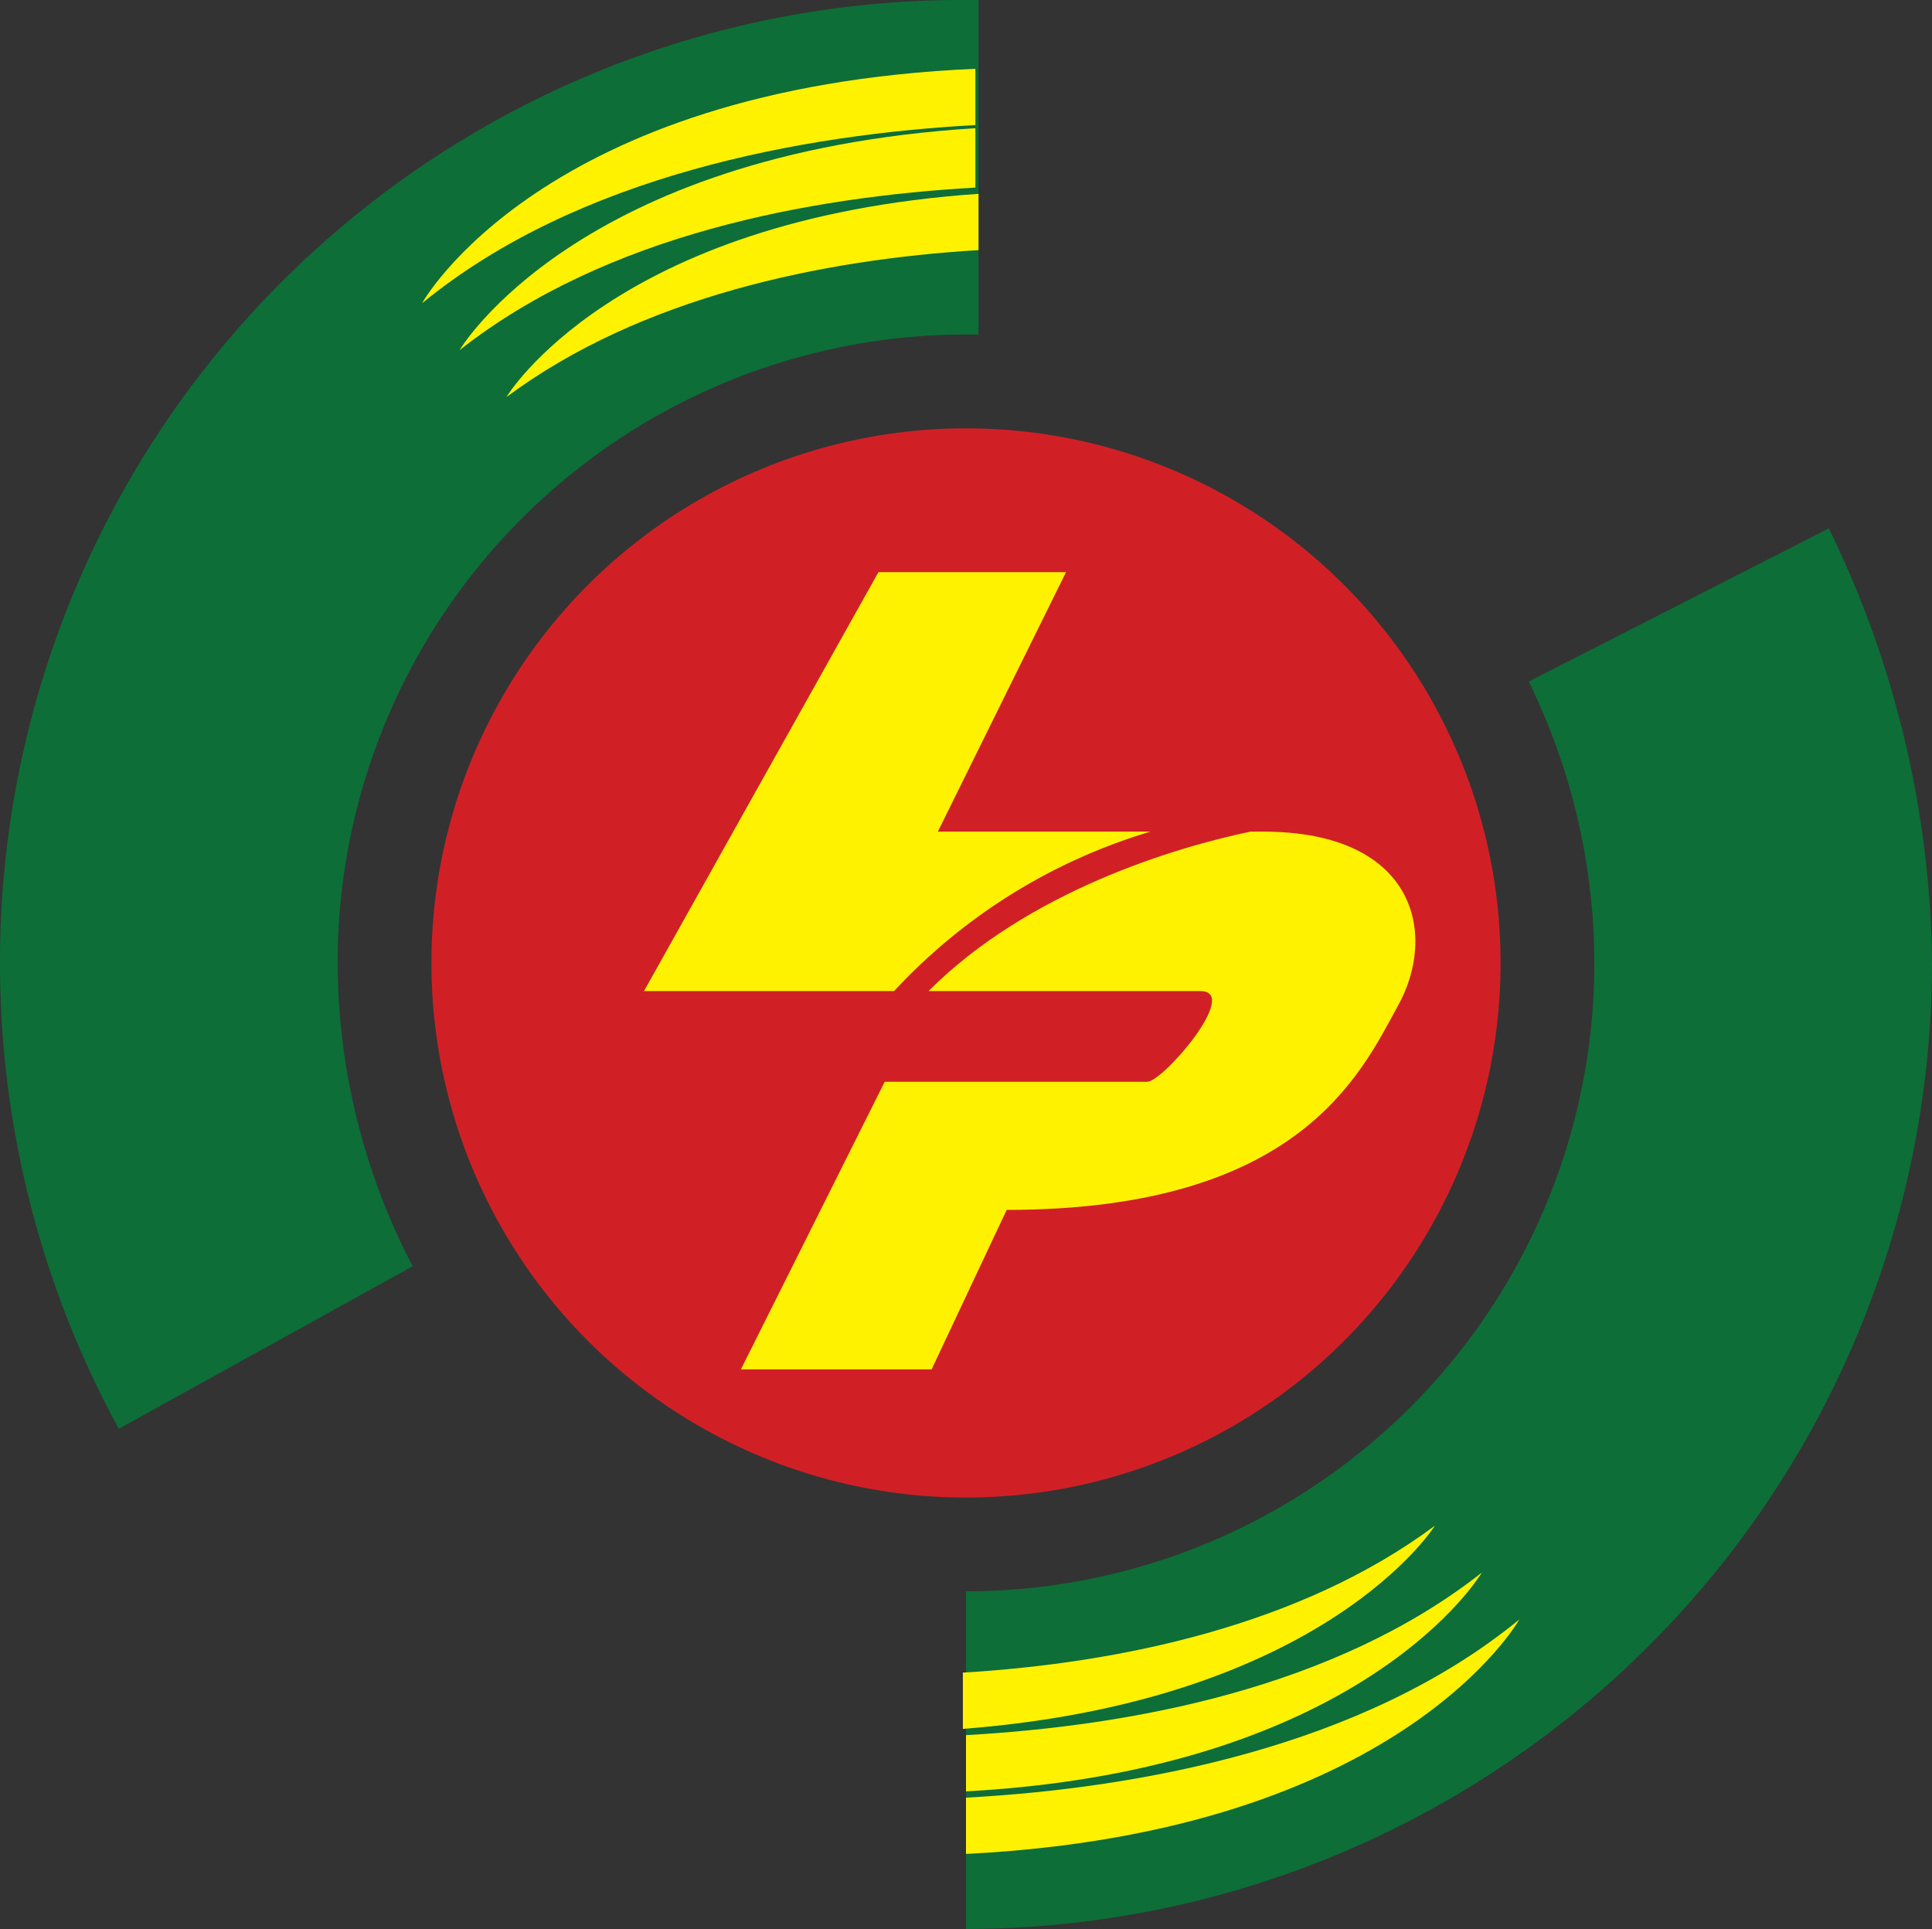
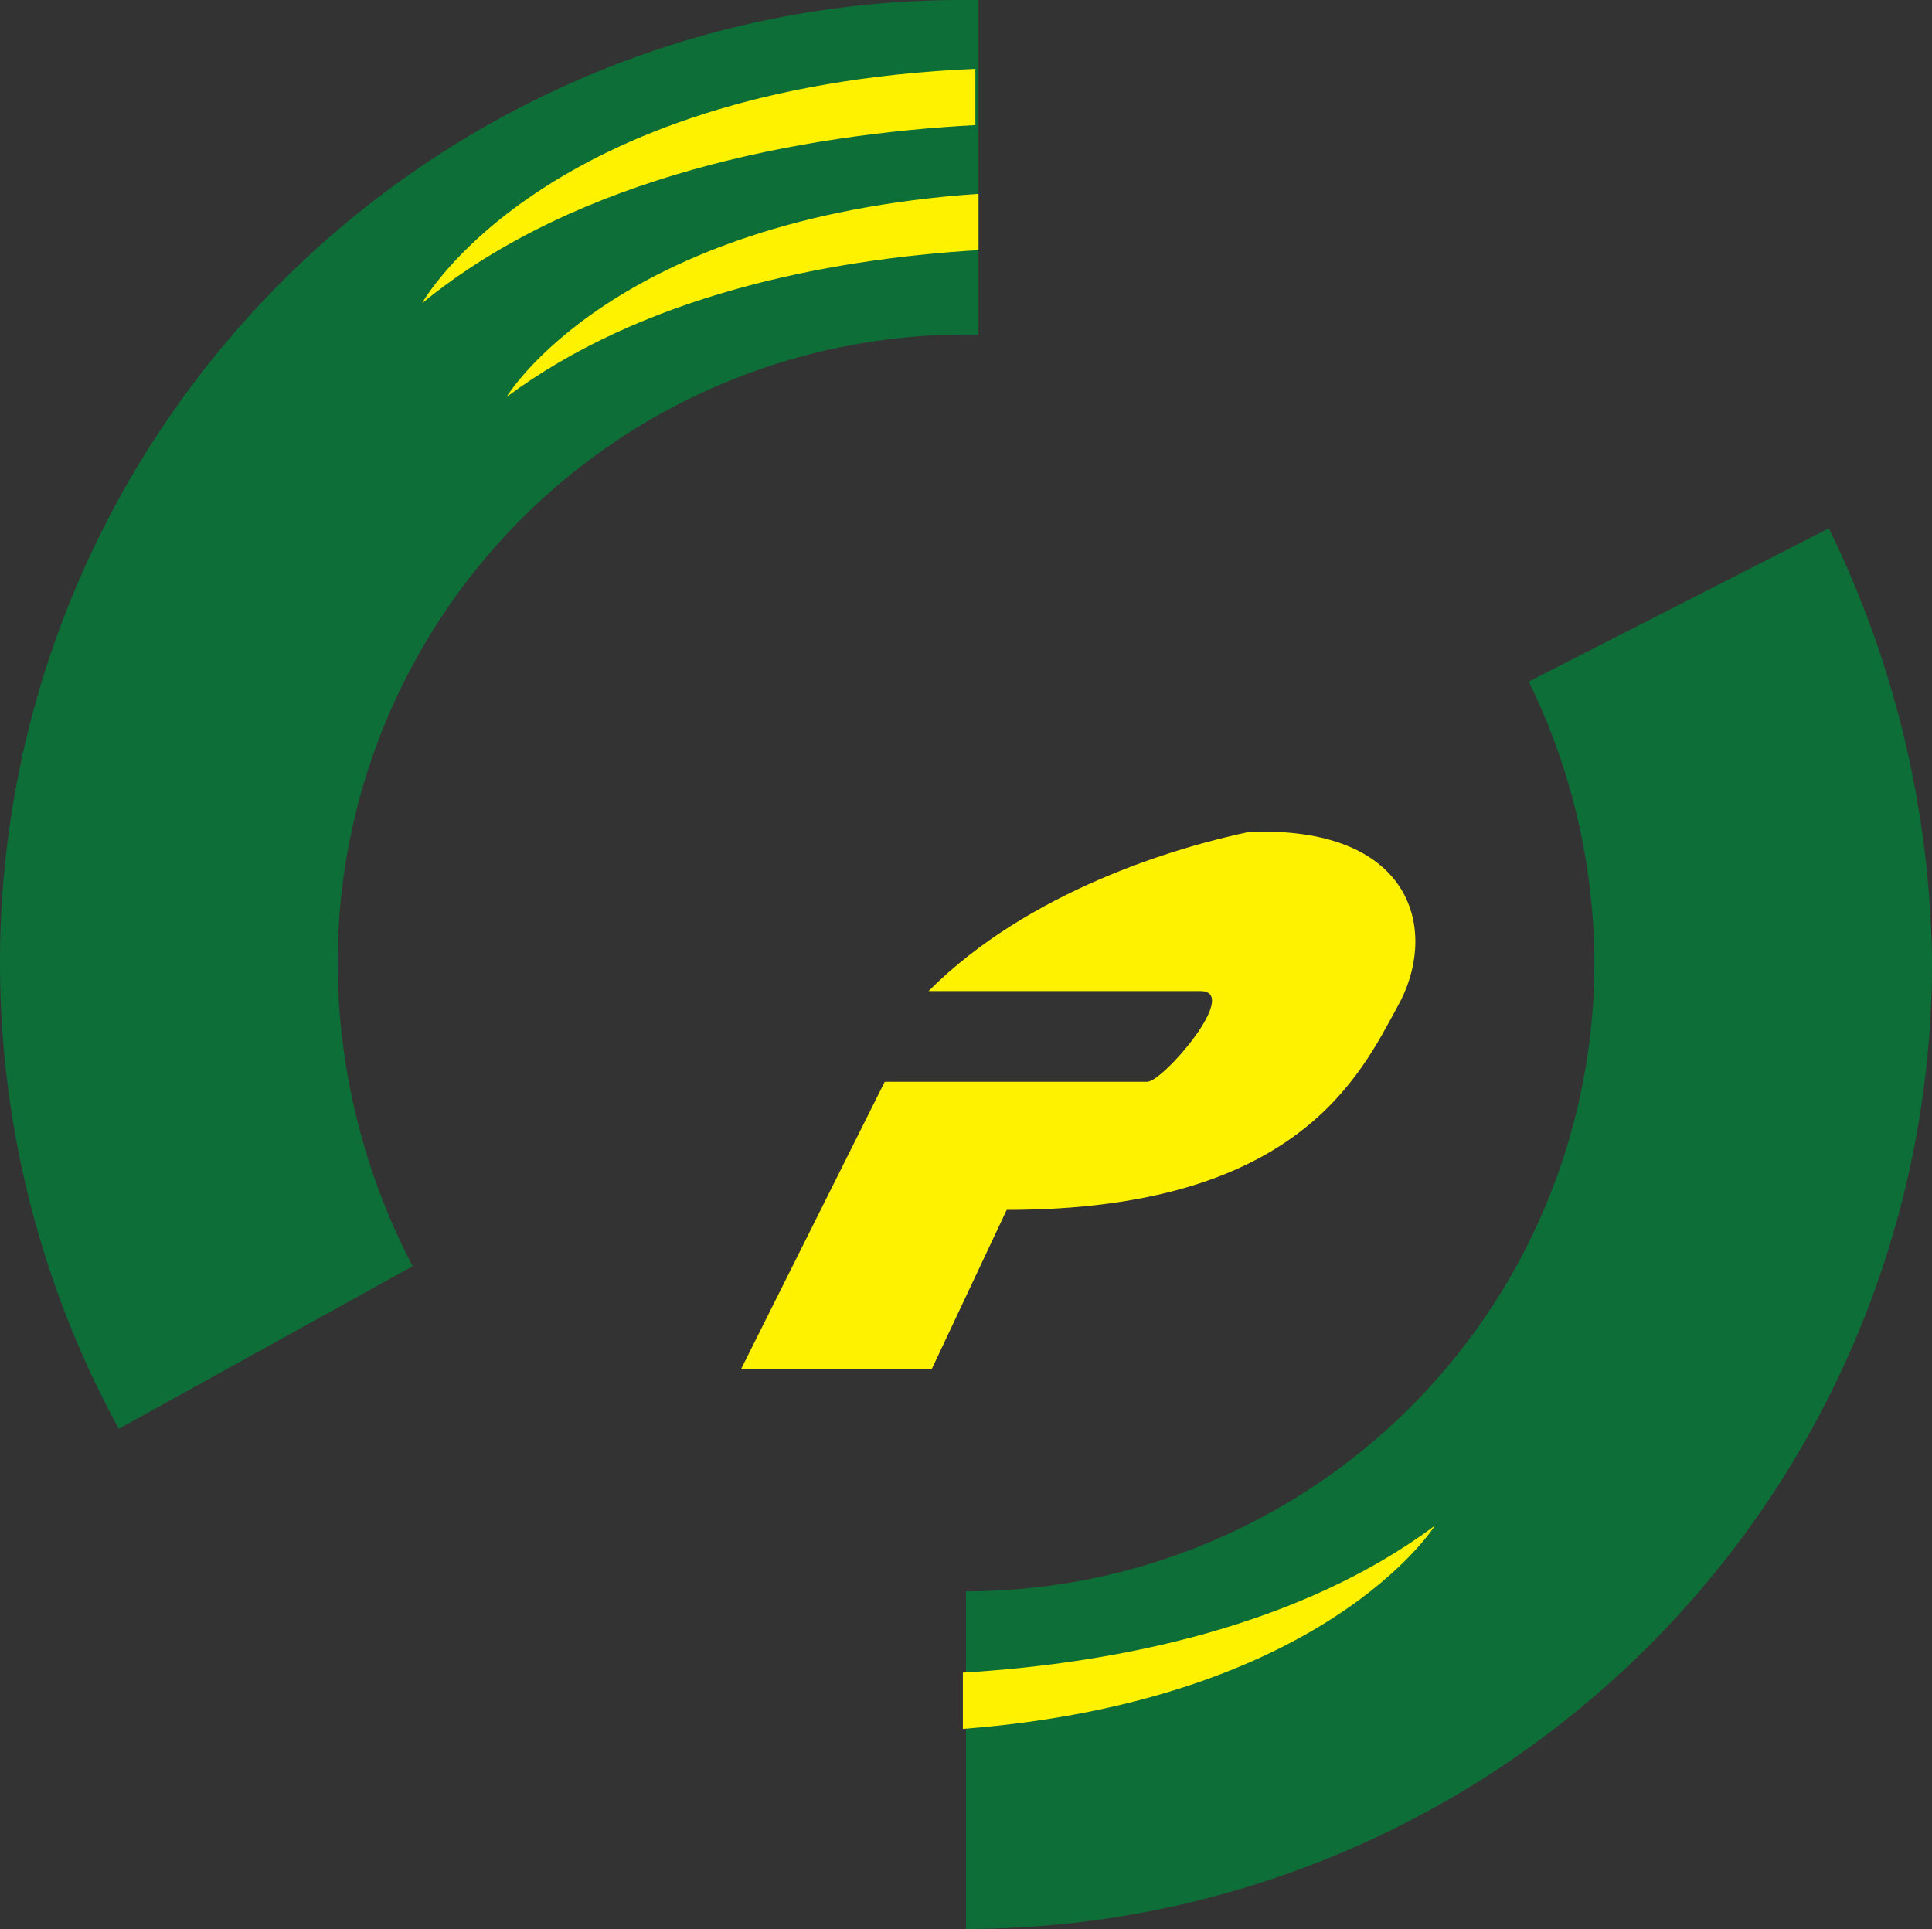
<svg xmlns="http://www.w3.org/2000/svg" width="156.296" height="156.044" viewBox="0 0 156.296 156.044">
  <rect x="0" y="0" width="156.296" height="156.044" fill="#333333" stroke="none" />
  <g id="Group_1" data-name="Group 1" transform="translate(-705 -509.15)">
-     <circle id="XMLID_150_" cx="43.247" cy="43.247" r="43.247" transform="translate(739.901 543.799)" fill="#d02026" />
    <path id="XMLID_149_" d="M33.914,82.1A50.837,50.837,0,0,1,84.748,31.262H85.76V4.2H84.748A77.822,77.822,0,0,0,6.6,82.1a78.675,78.675,0,0,0,9.61,37.683l23.773-13.151A53.348,53.348,0,0,1,33.914,82.1Z" transform="translate(698.4 504.95)" fill="#0d6e38" />
    <path id="XMLID_148_" d="M107.3,21.1,83.023,33.492a51.982,51.982,0,0,1,5.311,22.762A50.837,50.837,0,0,1,37.5,107.088h0V134.4h0a78.2,78.2,0,0,0,78.148-78.148A81.741,81.741,0,0,0,107.3,21.1Z" transform="translate(745.648 530.792)" fill="#0d6e38" />
    <g id="XMLID_294_" transform="translate(757.099 555.433)">
      <path id="XMLID_296_" d="M72.535,30.8H71.524c-6.07,1.265-17.956,4.805-26.049,12.9h22c3.288,0-3.035,7.334-4.3,7.334H41.934L30.3,74.3H45.727L51.8,61.4c23.52,0,28.578-10.875,31.613-16.439C86.7,39.146,84.928,30.8,72.535,30.8Z" transform="translate(-22.46 -9.809)" fill="#fff200" />
-       <path id="XMLID_295_" d="M68.171,43.491h-17.2L61.342,22.5H46.168L27.2,56.389H47.432A46.36,46.36,0,0,1,68.171,43.491Z" transform="translate(-27.2 -22.5)" fill="#fff200" />
    </g>
    <path id="XMLID_145_" d="M20.1,25.368C32.745,15,50.955,11.711,64.864,10.952V6.4C29.71,7.917,20.1,25.368,20.1,25.368Z" transform="translate(719.042 508.315)" fill="#fff200" />
-     <path id="XMLID_144_" d="M21.3,26.256C33.187,16.9,49.625,13.864,63.029,13.105V8.3C30.658,10.323,21.3,26.256,21.3,26.256Z" transform="translate(720.877 511.22)" fill="#fff200" />
    <path id="XMLID_143_" d="M22.8,26.839c10.875-8.093,25.543-11.128,38.189-11.887V10.4C31.4,12.423,22.8,26.839,22.8,26.839Z" transform="translate(723.171 514.431)" fill="#fff200" />
    <g id="XMLID_139_" transform="translate(782.895 632.569)">
-       <path id="XMLID_142_" d="M82.264,56C69.619,66.369,51.41,69.657,37.5,70.416v4.552C72.654,73.2,82.264,56,82.264,56Z" transform="translate(-37.247 -48.413)" fill="#fff200" />
-       <path id="XMLID_141_" d="M79.229,54.5C67.343,63.858,50.9,66.892,37.5,67.651V72.2C69.872,70.433,79.229,54.5,79.229,54.5Z" transform="translate(-37.247 -50.706)" fill="#fff200" />
      <path id="XMLID_140_" d="M75.589,53C64.714,61.093,50.045,64.128,37.4,64.887v4.552C66.737,67.163,75.589,53,75.589,53Z" transform="translate(-37.4 -53)" fill="#fff200" />
    </g>
  </g>
</svg>